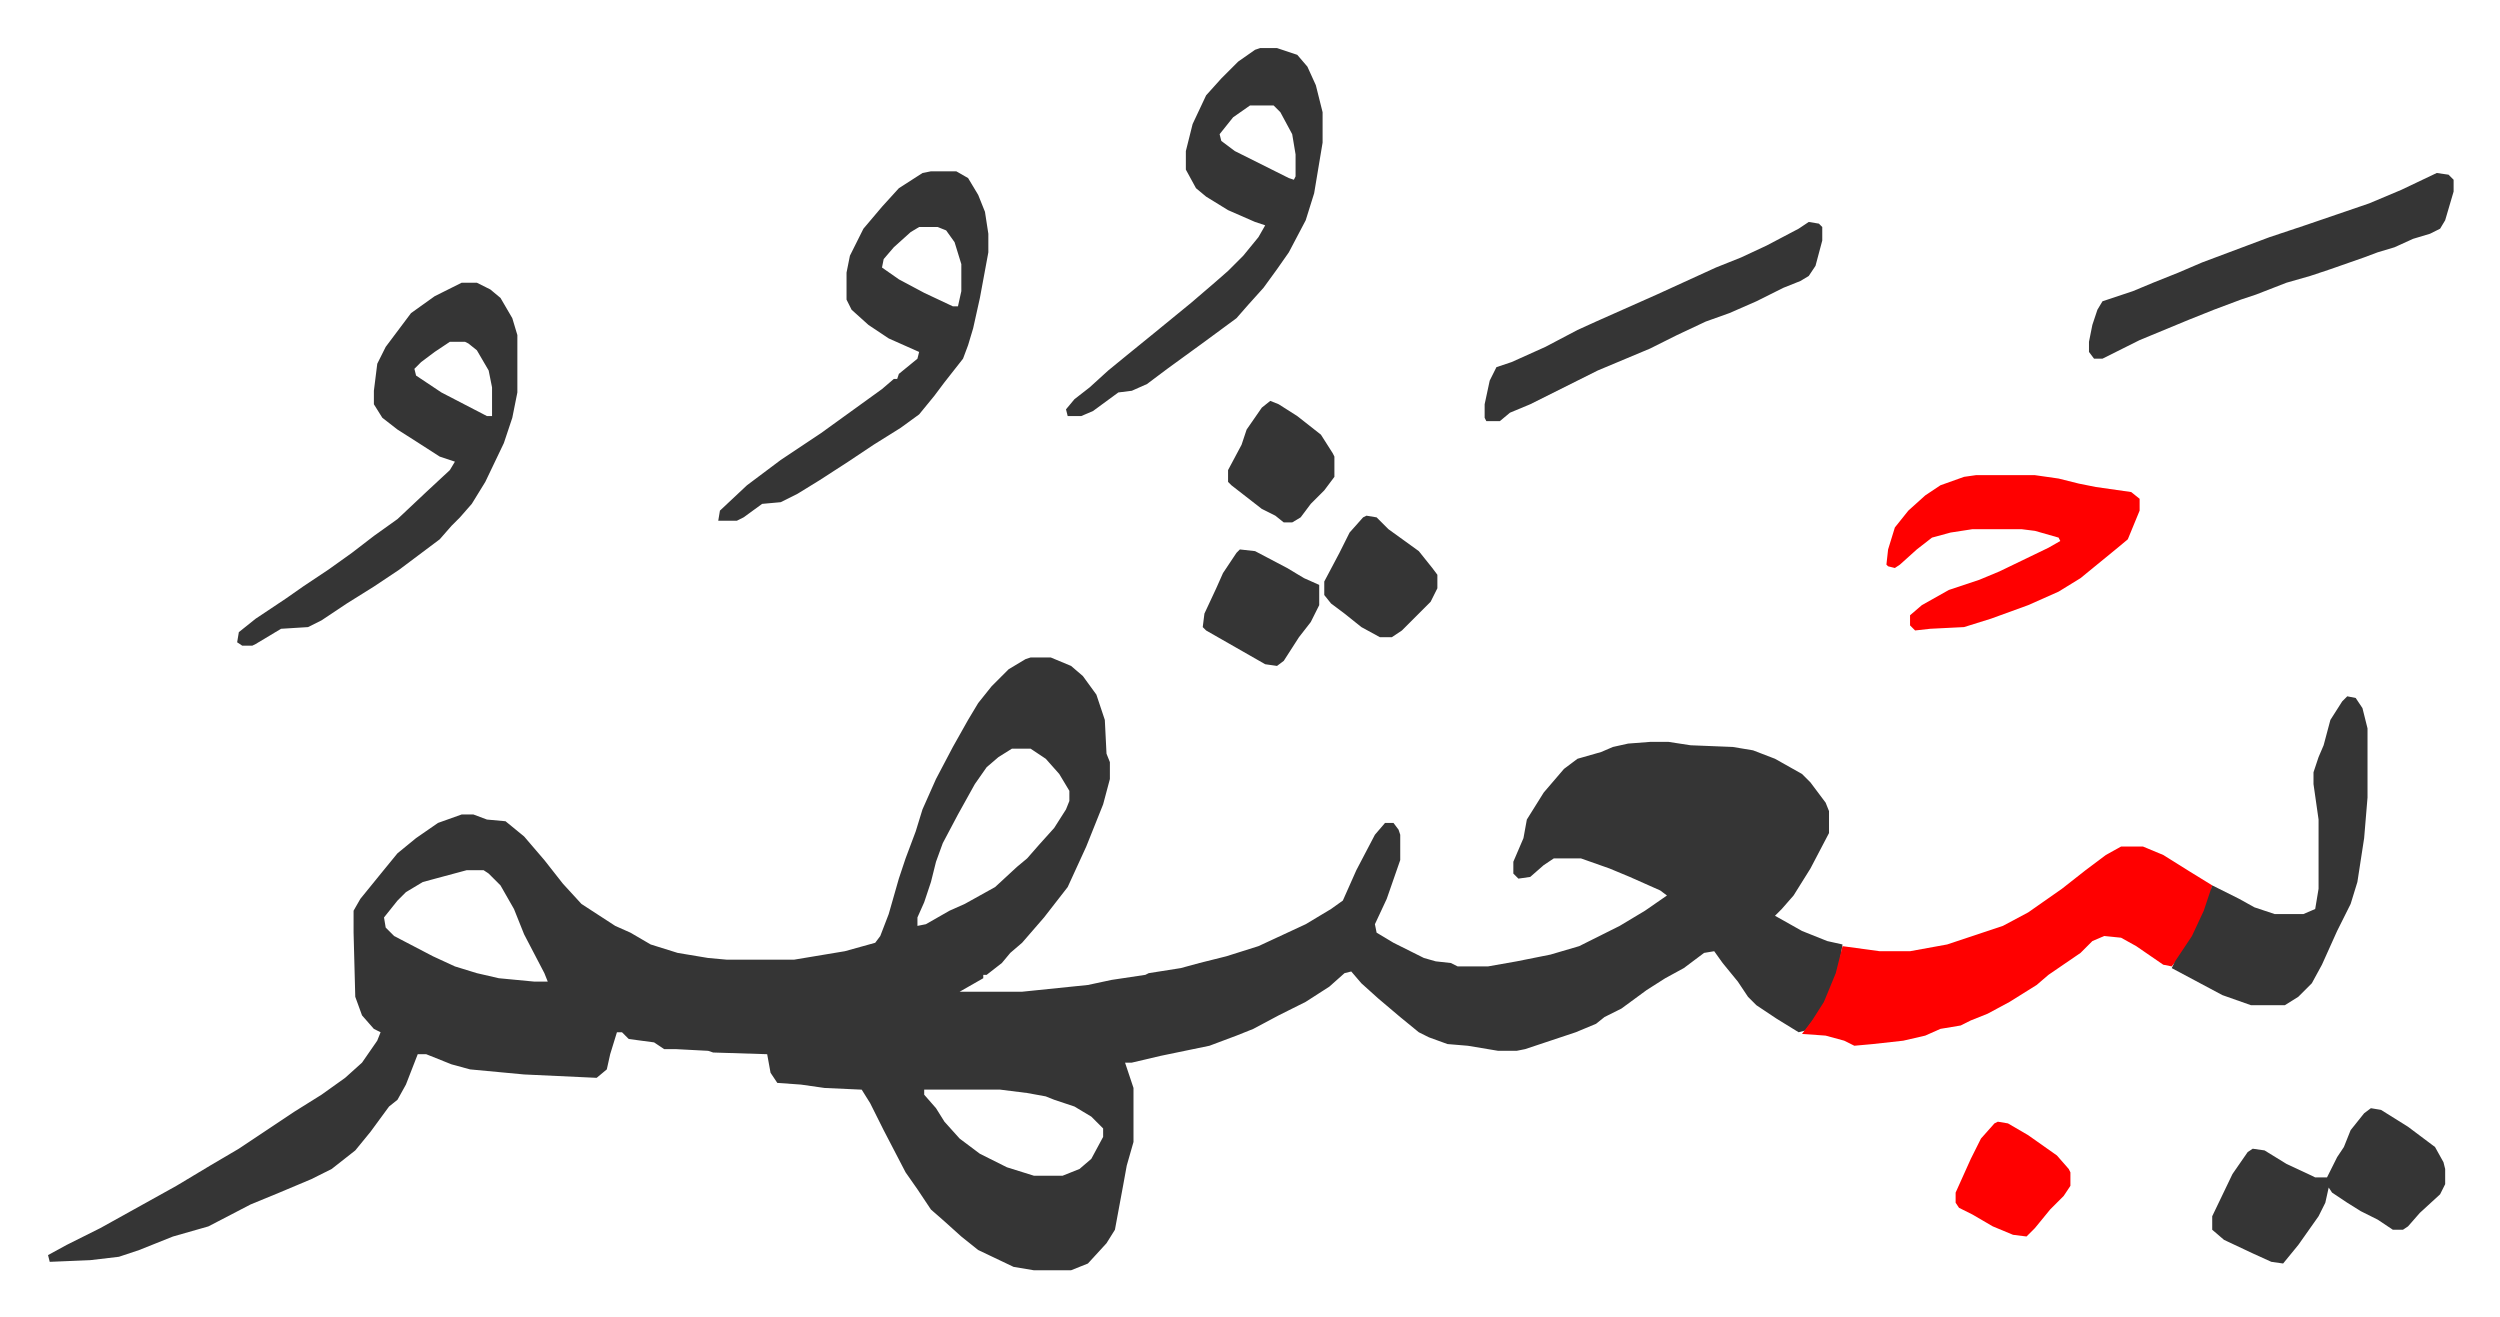
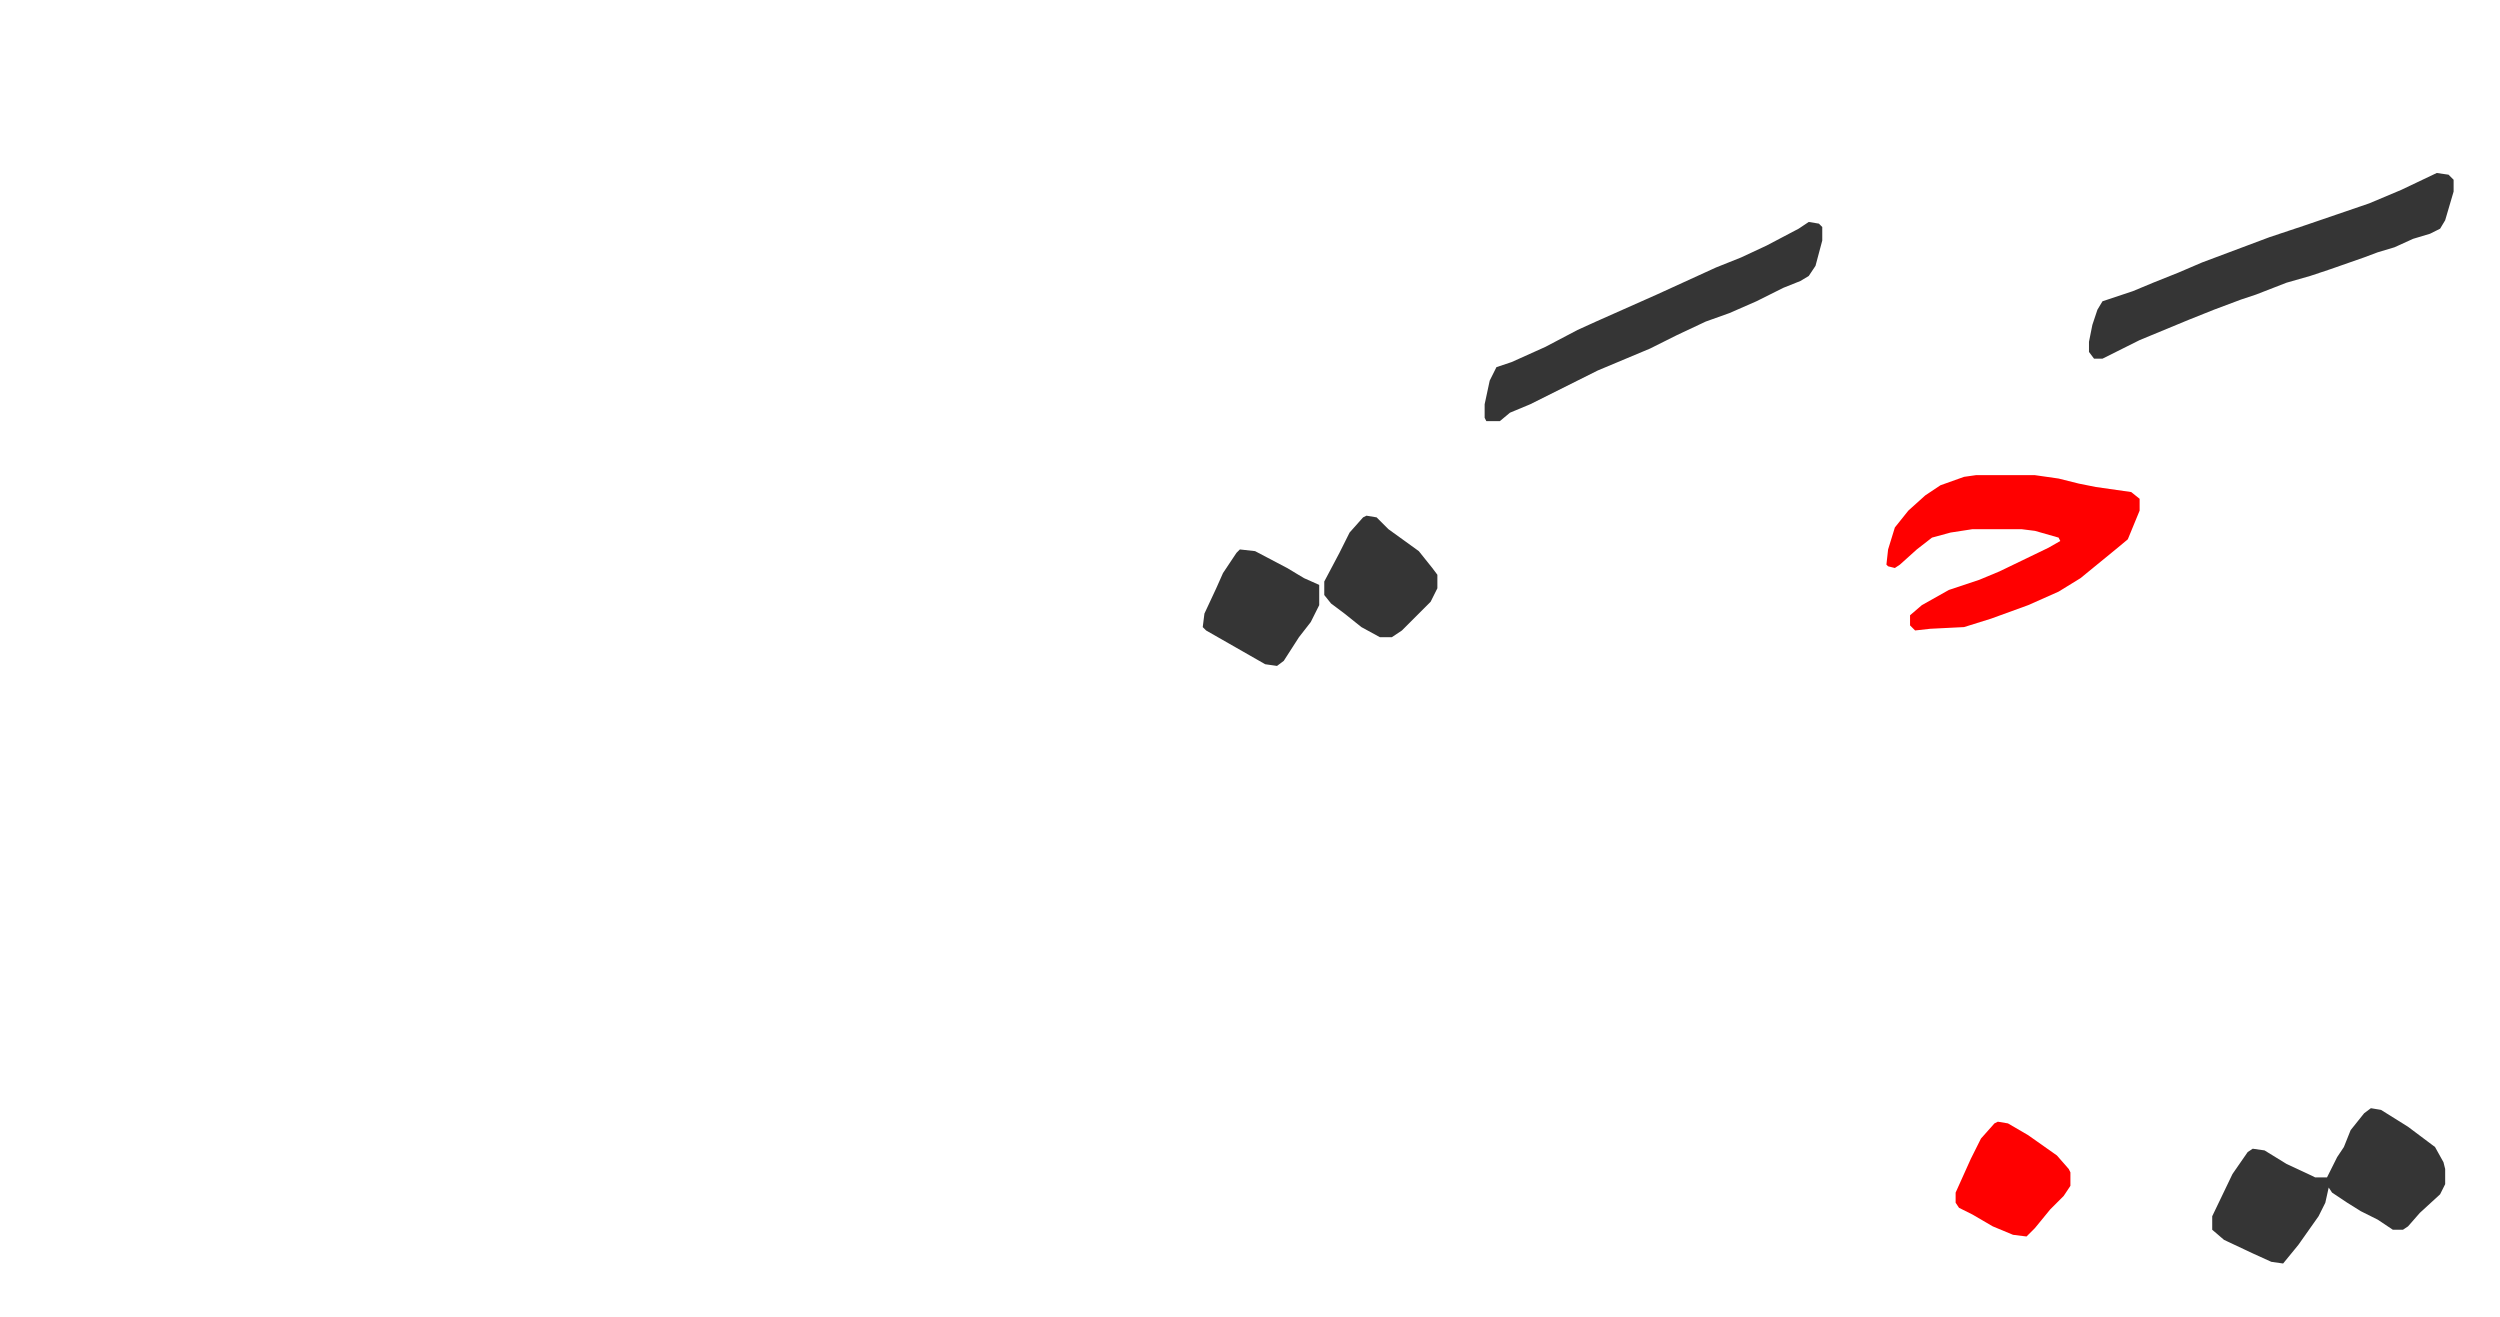
<svg xmlns="http://www.w3.org/2000/svg" role="img" viewBox="-28.48 355.52 1480.96 779.96">
-   <path fill="#353535" id="rule_normal" d="M582 745h12l12 5 7 6 8 11 5 15 1 20 2 5v10l-4 15-10 25-11 24-7 9-7 9-13 15-7 6-5 6-9 7h-2v2l-14 8h37l39-4 14-3 20-3 2-1 19-3 11-3 16-4 19-6 28-13 15-9 7-5 8-18 11-21 6-7h5l3 4 1 3v15l-8 23-7 15 1 5 10 6 10 5 8 4 7 2 9 1 4 2h18l17-3 20-4 17-5 8-4 16-8 15-9 13-9-4-3-18-8-12-5-17-6h-16l-6 4-8 7-7 1-3-3v-7l6-14 2-11 10-16 12-14 8-6 14-4 7-3 9-2 13-1h11l13 2 25 1 12 2 13 5 16 9 5 5 9 12 2 5v13l-11 21-10 16-7 8-4 4 16 9 15 6 9 2-2 13-6 16-5 10-9 12-4 1-13-8-12-8-5-5-6-9-9-11-5-7-6 1-12 9-11 6-11 7-15 11-10 5-5 4-12 5-30 10-5 1h-11l-18-3-12-1-11-4-6-3-11-9-13-11-10-9-6-7-4 1-9 8-14 9-16 8-15 8-10 4-16 6-29 6-17 4h-4l5 15v32l-4 14-2 11-5 27-5 8-11 12-10 4h-22l-12-2-21-10-10-8-10-9-8-7-8-12-7-10-13-25-8-16-5-8-22-1-14-2-14-1-4-6-2-11-32-1-3-1-19-1h-7l-6-4-15-2-4-4h-3l-4 13-2 9-6 5-43-2-32-3-11-3-15-6h-5l-7 18-5 9-5 4-11 15-9 11-14 11-12 6-19 8-17 7-25 13-21 6-20 8-12 4-17 2-24 1-1-4 11-6 20-10 18-10 27-15 20-12 17-10 33-22 16-10 14-10 10-9 9-13 2-5-4-2-7-8-4-11-1-38v-13l4-7 13-16 9-11 11-9 13-9 14-5h7l8 3 11 1 11 9 12 14 11 14 11 12 20 13 9 4 12 7 16 5 18 3 11 1h40l30-5 18-5 3-4 5-13 6-21 4-12 6-16 4-13 8-18 10-19 9-16 6-10 8-10 10-10 10-6zm-11 54l-8 5-7 6-7 10-10 18-9 17-4 11-3 12-4 12-4 9v5l5-1 14-8 9-4 18-10 13-12 6-5 7-8 9-10 7-11 2-5v-6l-6-10-8-9-9-6zm-323 72l-26 7-10 6-5 5-8 10 1 6 5 5 23 12 13 6 13 4 13 3 21 2h8l-2-5-12-23-6-15-8-14-7-7-3-2zm271 130v3l7 8 5 8 9 10 12 9 16 8 16 5h17l10-4 7-6 7-13v-5l-7-7-10-6-12-4-5-2-11-2-16-2z" />
-   <path fill="#ff0000" id="rule_qalqalah" d="M1228 857h13l12 5 16 10 13 8-2 10-8 18-9 14-5 6-5-1-16-11-9-5-10-1-7 3-7 7-19 13-7 6-16 10-13 7-10 4-6 3-12 2-9 4-13 3-18 2-11 1-6-3-11-3-14-1 6-8 7-11 7-17 4-16 22 3h18l22-4 33-11 15-8 20-14 14-11 12-9z" />
-   <path fill="#353535" id="rule_normal" d="M245 523h9l8 4 6 5 7 12 3 10v34l-3 15-5 15-11 23-8 13-7 8-5 5-7 8-12 9-12 9-15 10-16 10-15 10-8 4-16 1-15 9-2 1h-6l-3-2 1-6 10-8 18-12 10-7 15-10 14-10 13-10 14-10 17-16 14-13 3-5-9-3-14-9-11-7-9-7-5-8v-8l2-16 5-10 9-12 6-8 14-10 8-4zm-7 35l-9 6-8 6-4 4 1 4 15 10 27 14h3v-17l-2-10-7-12-5-4-2-1zm285-101h15l7 4 6 10 4 10 2 13v11l-5 27-4 18-3 10-3 8-11 14-6 8-9 11-11 8-16 10-15 10-17 11-13 8-10 5-11 1-11 8-4 2h-11l1-6 16-15 20-15 12-8 12-8 18-13 18-13 7-6h2l1-3 11-9 1-4-18-8-12-8-10-9-3-6v-16l2-10 8-16 11-13 10-11 14-9zm-7 33l-5 3-10 9-6 7-1 5 10 7 15 8 17 8h3l2-9v-16l-4-13-5-7-5-2zm202-106h10l12 4 6 7 5 11 4 16v18l-5 30-5 16-10 19-7 10-8 11-9 10-7 8-19 14-11 8-11 8-12 9-9 4-8 1-15 11-7 3h-8l-1-4 5-6 9-7 11-10 11-9 16-13 11-9 11-9 14-12 8-7 9-9 9-11 4-7-6-2-16-7-13-8-6-5-6-11v-11l4-16 8-17 9-10 10-10 10-7zm-6 34l-10 7-8 10 1 4 8 6 16 8 16 8 3 1 1-2v-13l-2-12-7-13-4-4zm650 350l5 1 4 6 3 12v41l-2 24-4 26-4 13-8 16-9 20-6 11-8 8-8 5h-20l-17-6-15-8-15-8 2-4 10-15 7-15 5-15 16 8 9 5 12 4h17l7-3 2-12v-41l-3-21v-7l3-9 3-7 4-15 7-11z" />
  <path fill="#ff0000" id="rule_qalqalah" d="M1142 637h35l14 2 12 3 10 2 21 3 5 4v7l-7 17-6 5-11 9-11 9-13 8-18 8-22 8-16 5-20 1-9 1-3-3v-6l7-6 16-9 18-6 12-5 29-14 7-4-1-2-14-4-8-1h-29l-13 2-11 3-9 7-10 9-3 2-4-1-1-1 1-9 4-13 8-10 10-9 9-6 14-5z" />
  <path fill="#353535" id="rule_normal" d="M1415 458l7 1 3 3v7l-5 17-3 5-6 3-10 3-11 5-10 3-8 3-20 7-12 4-14 4-18 7-9 3-16 6-15 6-29 12-12 6-10 5h-5l-3-4v-6l2-10 3-9 3-5 18-6 12-5 15-6 14-6 24-9 16-6 12-4 9-3 38-13 19-8zm-39 554l6 1 16 10 16 12 5 9 1 4v9l-3 6-12 11-7 8-3 2h-6l-9-6-10-5-8-5-9-6-2-3-2 9-4 8-12 17-9 11-7-1-11-5-17-8-7-6v-8l12-25 9-13 3-2 7 1 13 8 15 7 2 1h7l6-12 4-6 4-10 8-10zm-333-525l6 1 2 2v8l-4 15-4 6-5 3-10 4-16 8-16 7-14 5-17 8-16 8-31 13-16 8-24 12-12 5-6 5h-8l-1-2v-8l3-14 4-8 9-3 20-9 19-10 11-5 36-16 35-16 15-6 15-7 19-10zM781 661l6 1 7 7 18 13 8 10 3 4v8l-4 8-17 17-6 4h-7l-11-6-10-8-8-6-4-5v-8l9-17 6-12 8-9zm-75 20l9 1 19 10 10 6 9 4v12l-5 10-7 9-9 14-4 3-7-1-21-12-14-8-2-2 1-8 7-15 4-9 8-12z" />
  <path fill="#ff0000" id="rule_qalqalah" d="M1155 1020l6 1 12 7 17 12 7 8 1 2v8l-4 6-8 8-9 11-5 5-8-1-12-5-12-7-8-4-2-3v-6l9-20 6-12 8-9z" />
-   <path fill="#353535" id="rule_normal" d="M724 593l5 2 11 7 14 11 7 11 1 2v12l-6 8-8 8-6 8-5 3h-5l-5-4-8-4-9-7-9-7-2-2v-7l8-15 3-9 9-13z" />
</svg>